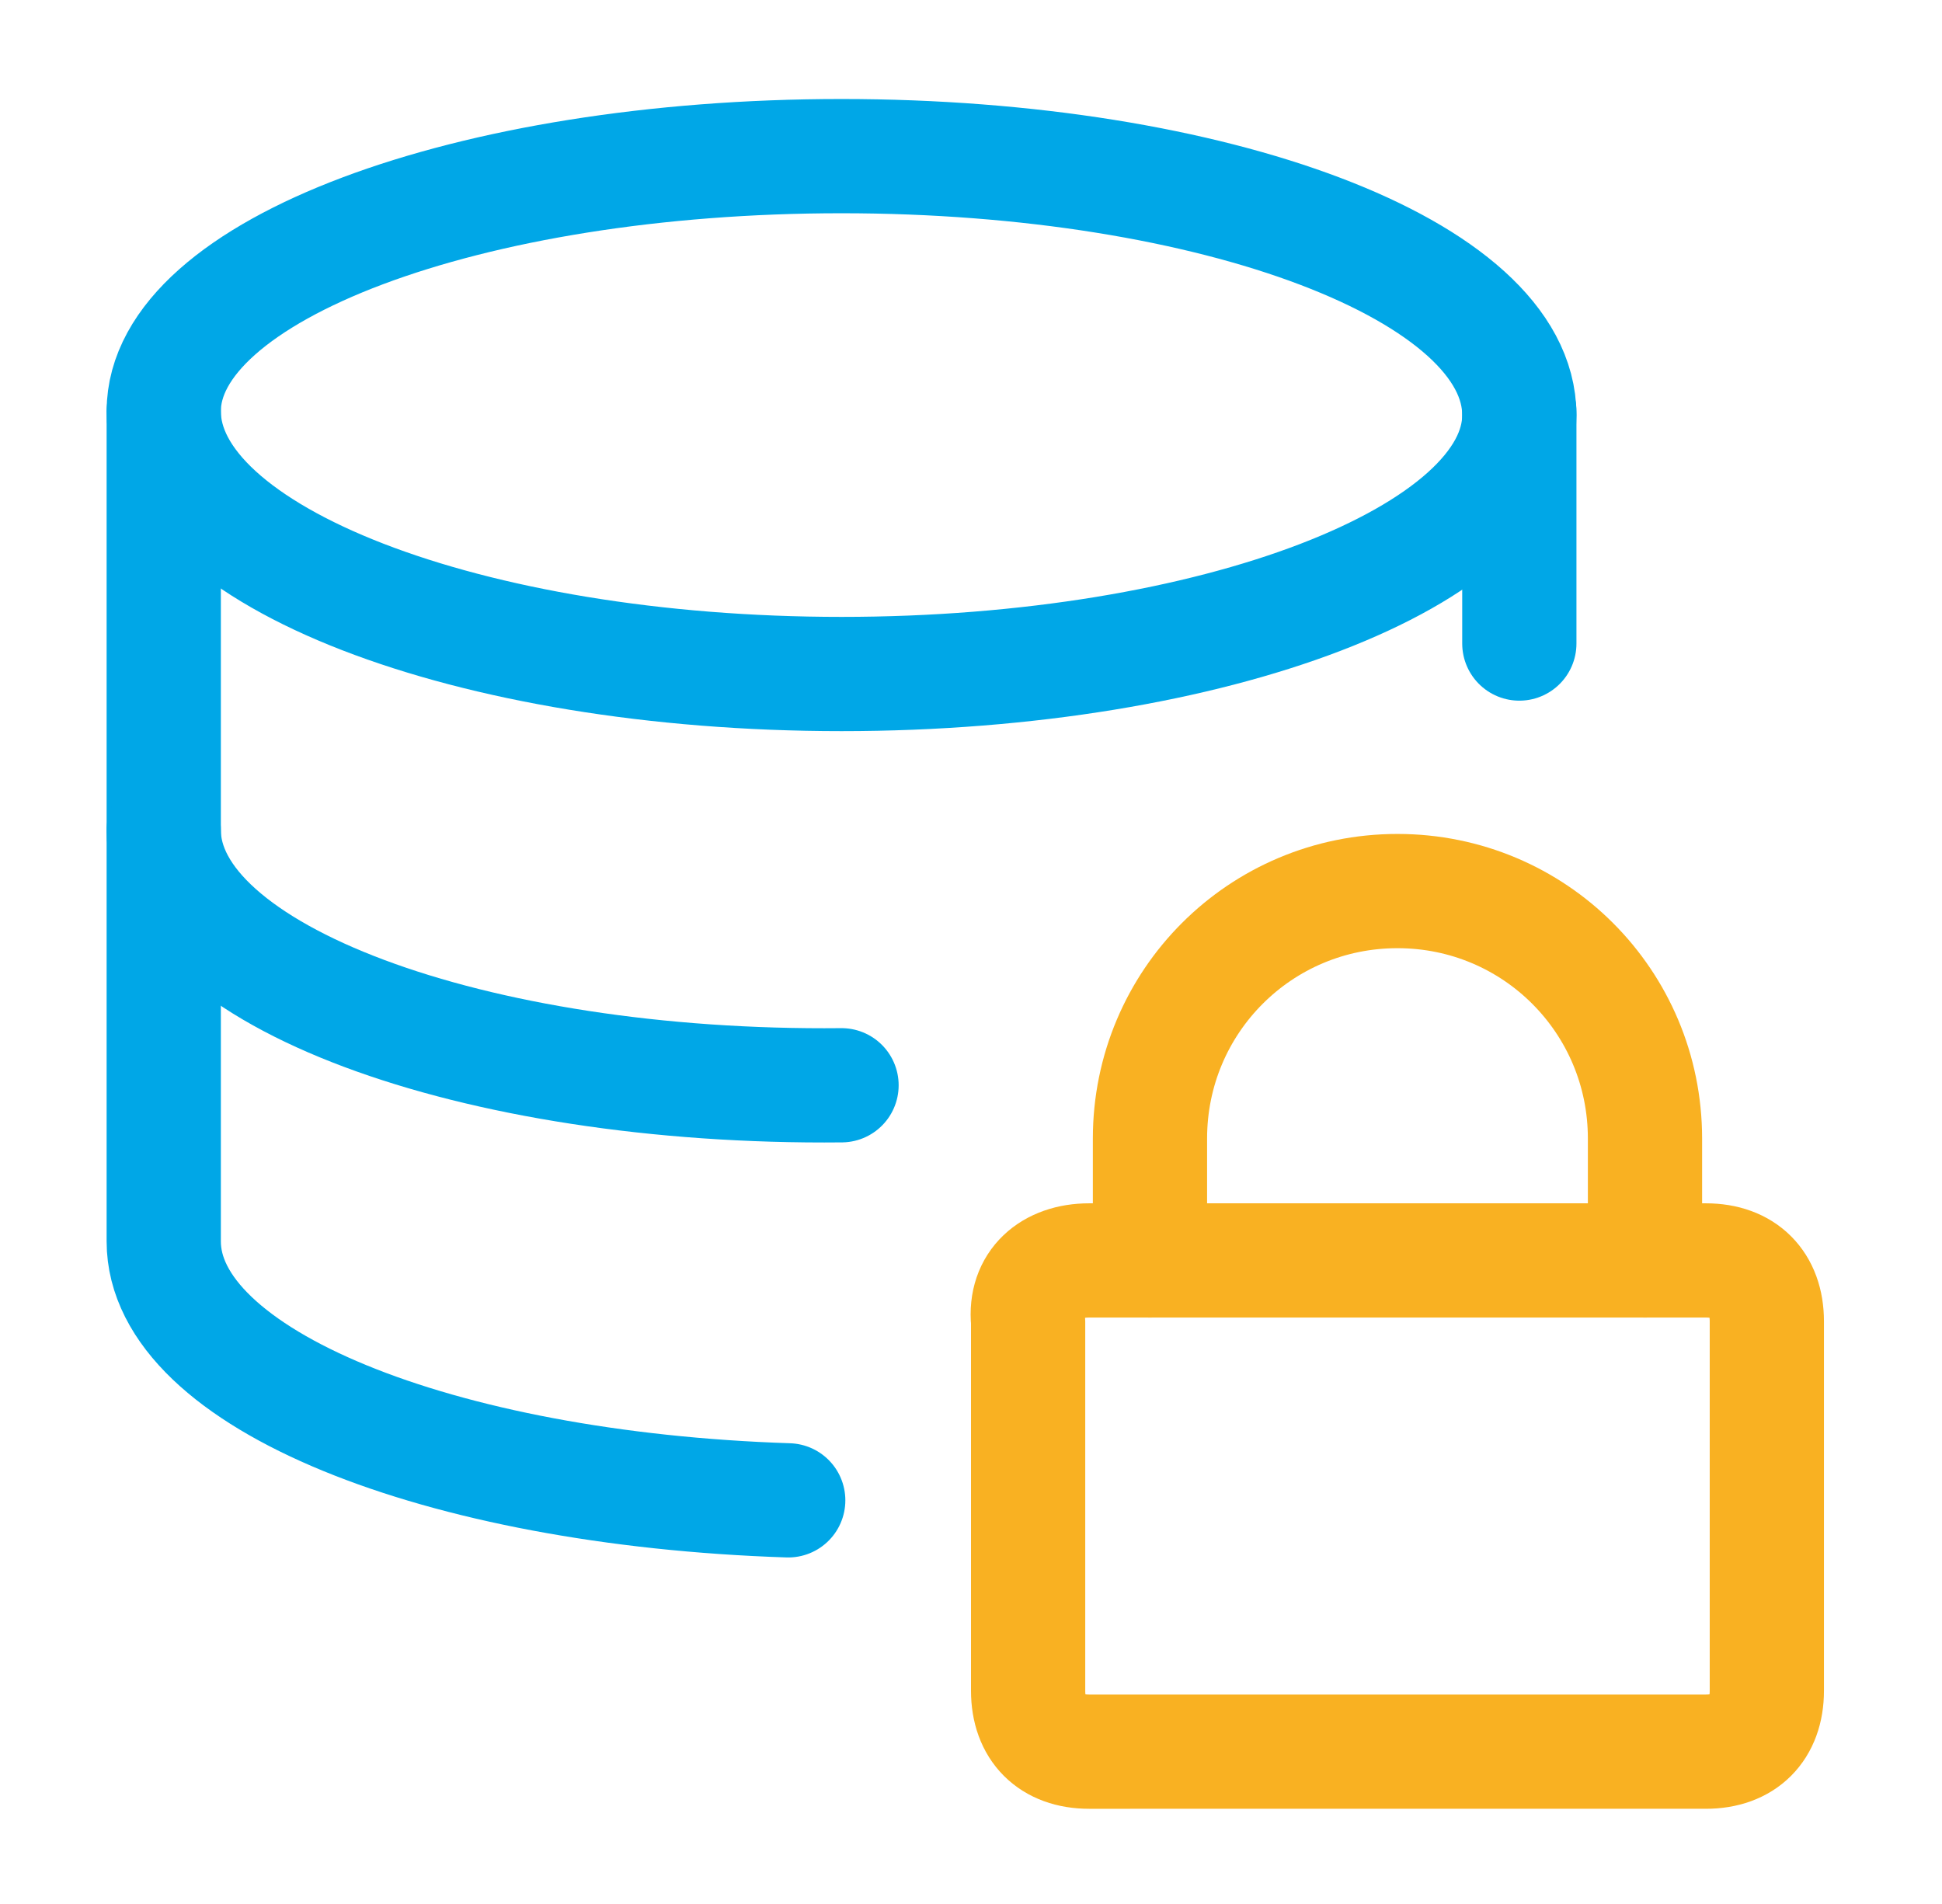
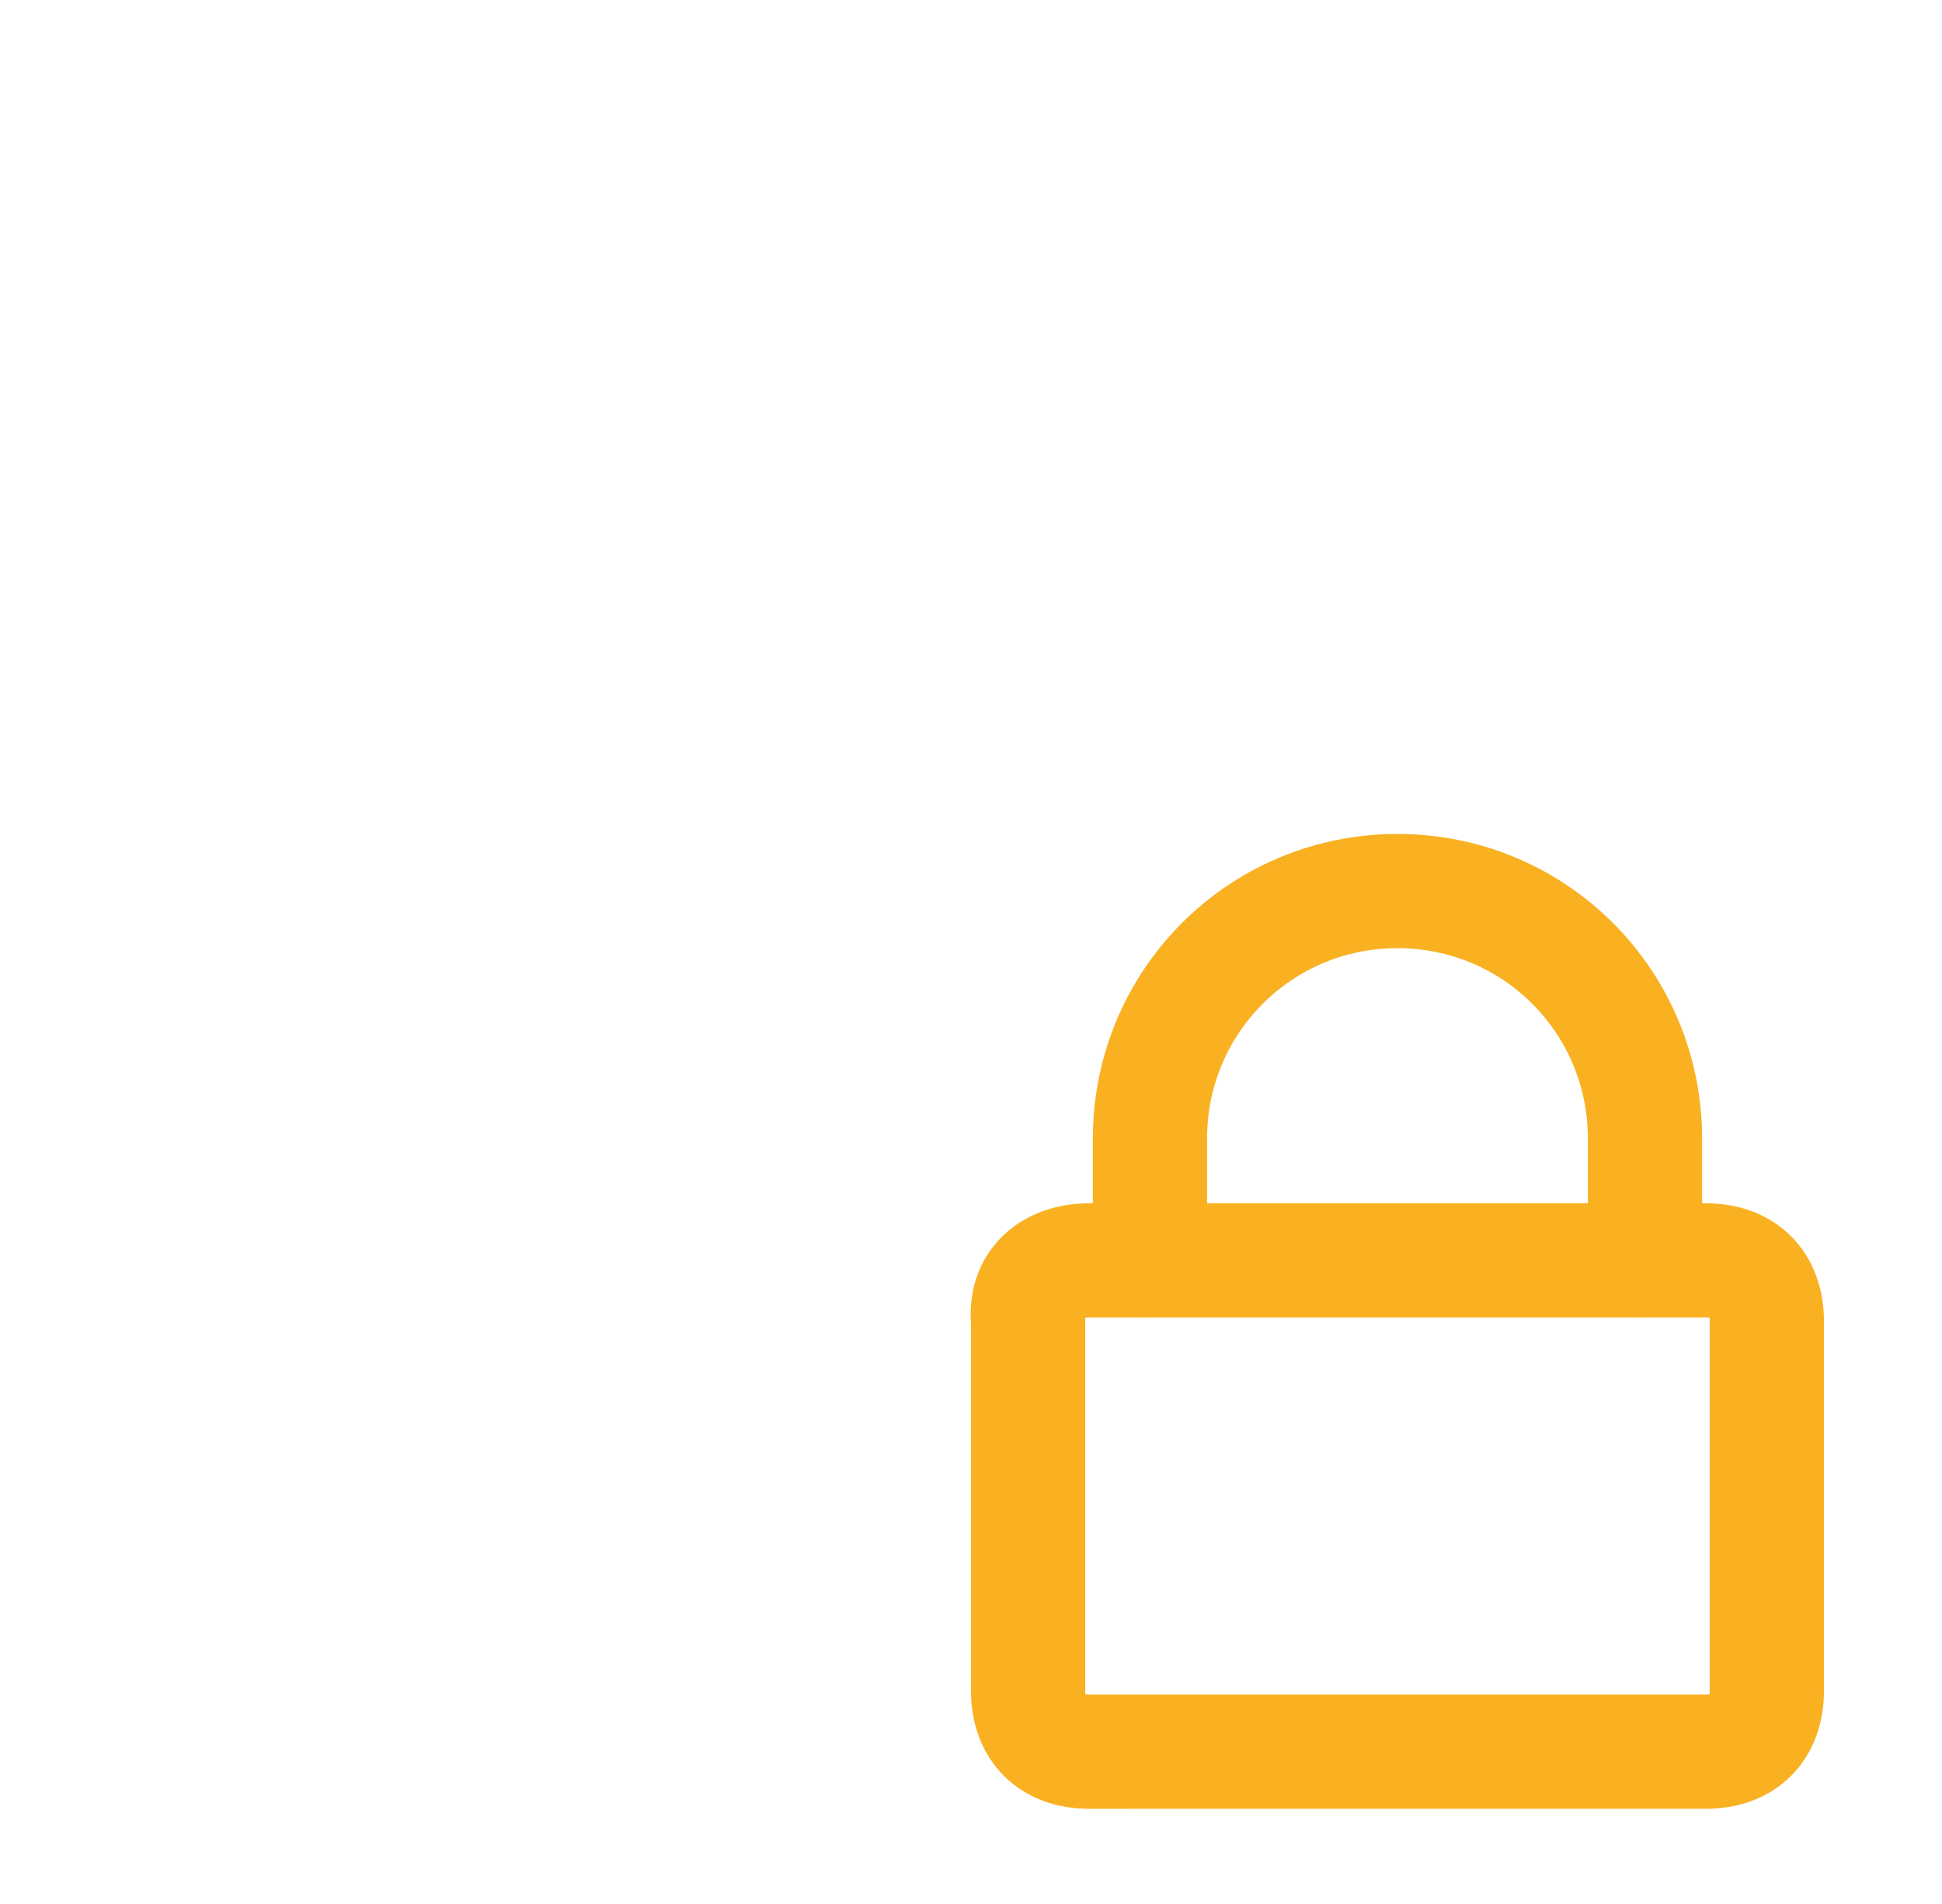
<svg xmlns="http://www.w3.org/2000/svg" version="1.1" id="Ebene_1" x="0px" y="0px" viewBox="0 0 51 50" style="enable-background:new 0 0 51 50;" xml:space="preserve">
  <style type="text/css">
	.st0{fill:none;stroke:#00A7E7;stroke-width:3;stroke-linecap:round;stroke-linejoin:round;}
	.st1{fill:none;stroke:#F9B122;stroke-width:3;stroke-linecap:round;stroke-linejoin:round;}
</style>
-   <path class="st0" d="M22.1,17.7c9.8,0,17.8-3.1,17.8-6.8c0-3.8-8-6.8-17.8-6.8S4.3,7.1,4.3,10.8C4.3,14.6,12.3,17.7,22.1,17.7z" />
-   <path class="st0" d="M39.9,16.9v-6.1" />
-   <path class="st0" d="M4.3,10.8v21.8c0,3.6,7.2,6.5,16.4,6.8" />
-   <path class="st0" d="M22.1,28.5c-9.7,0.1-17.8-2.9-17.8-6.7" />
  <path class="st1" d="M28.6,33.1h16.2c1,0,1.6,0.6,1.6,1.6v9.7c0,1-0.6,1.6-1.6,1.6H28.6c-1,0-1.6-0.6-1.6-1.6v-9.7  C26.9,33.7,27.6,33.1,28.6,33.1z" />
  <path class="st1" d="M30.2,33.1v-3.2c0-3.6,2.9-6.5,6.5-6.5c3.6,0,6.5,2.9,6.5,6.5v3.2" />
</svg>